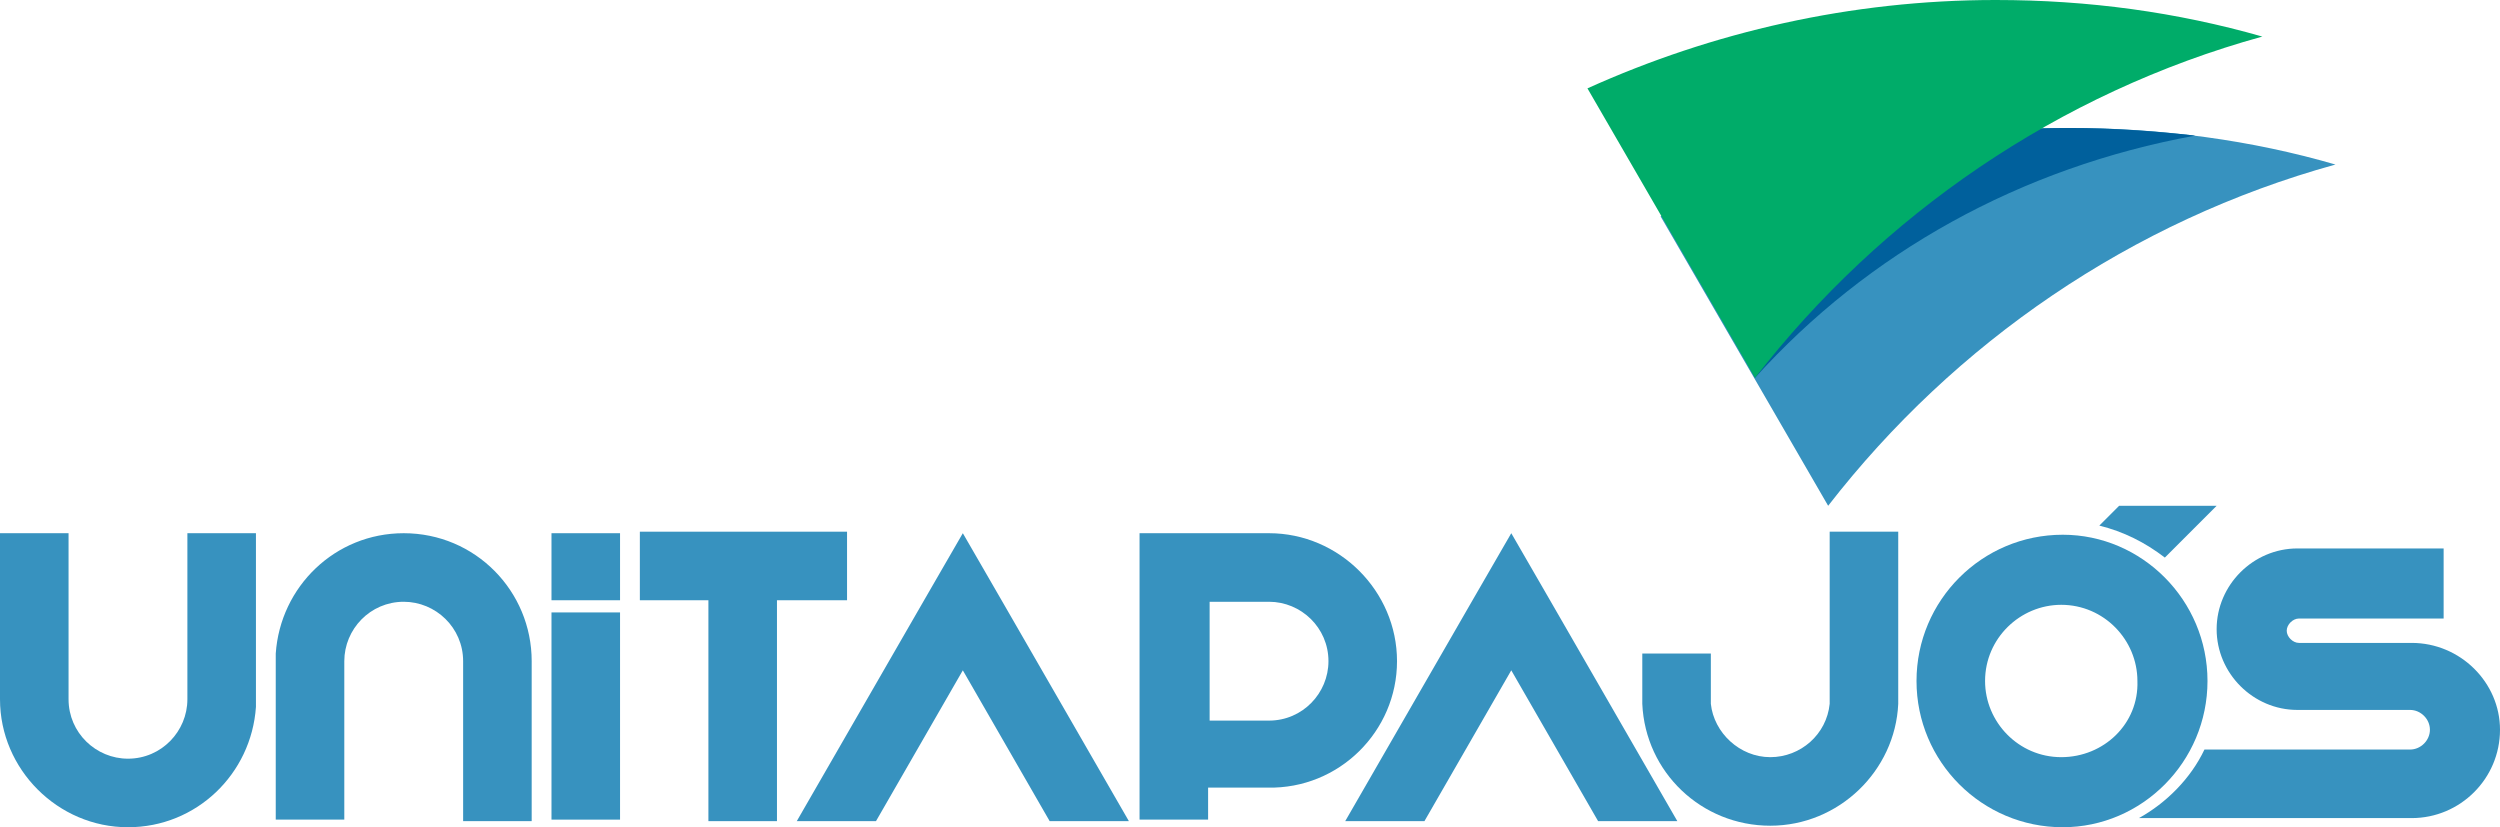
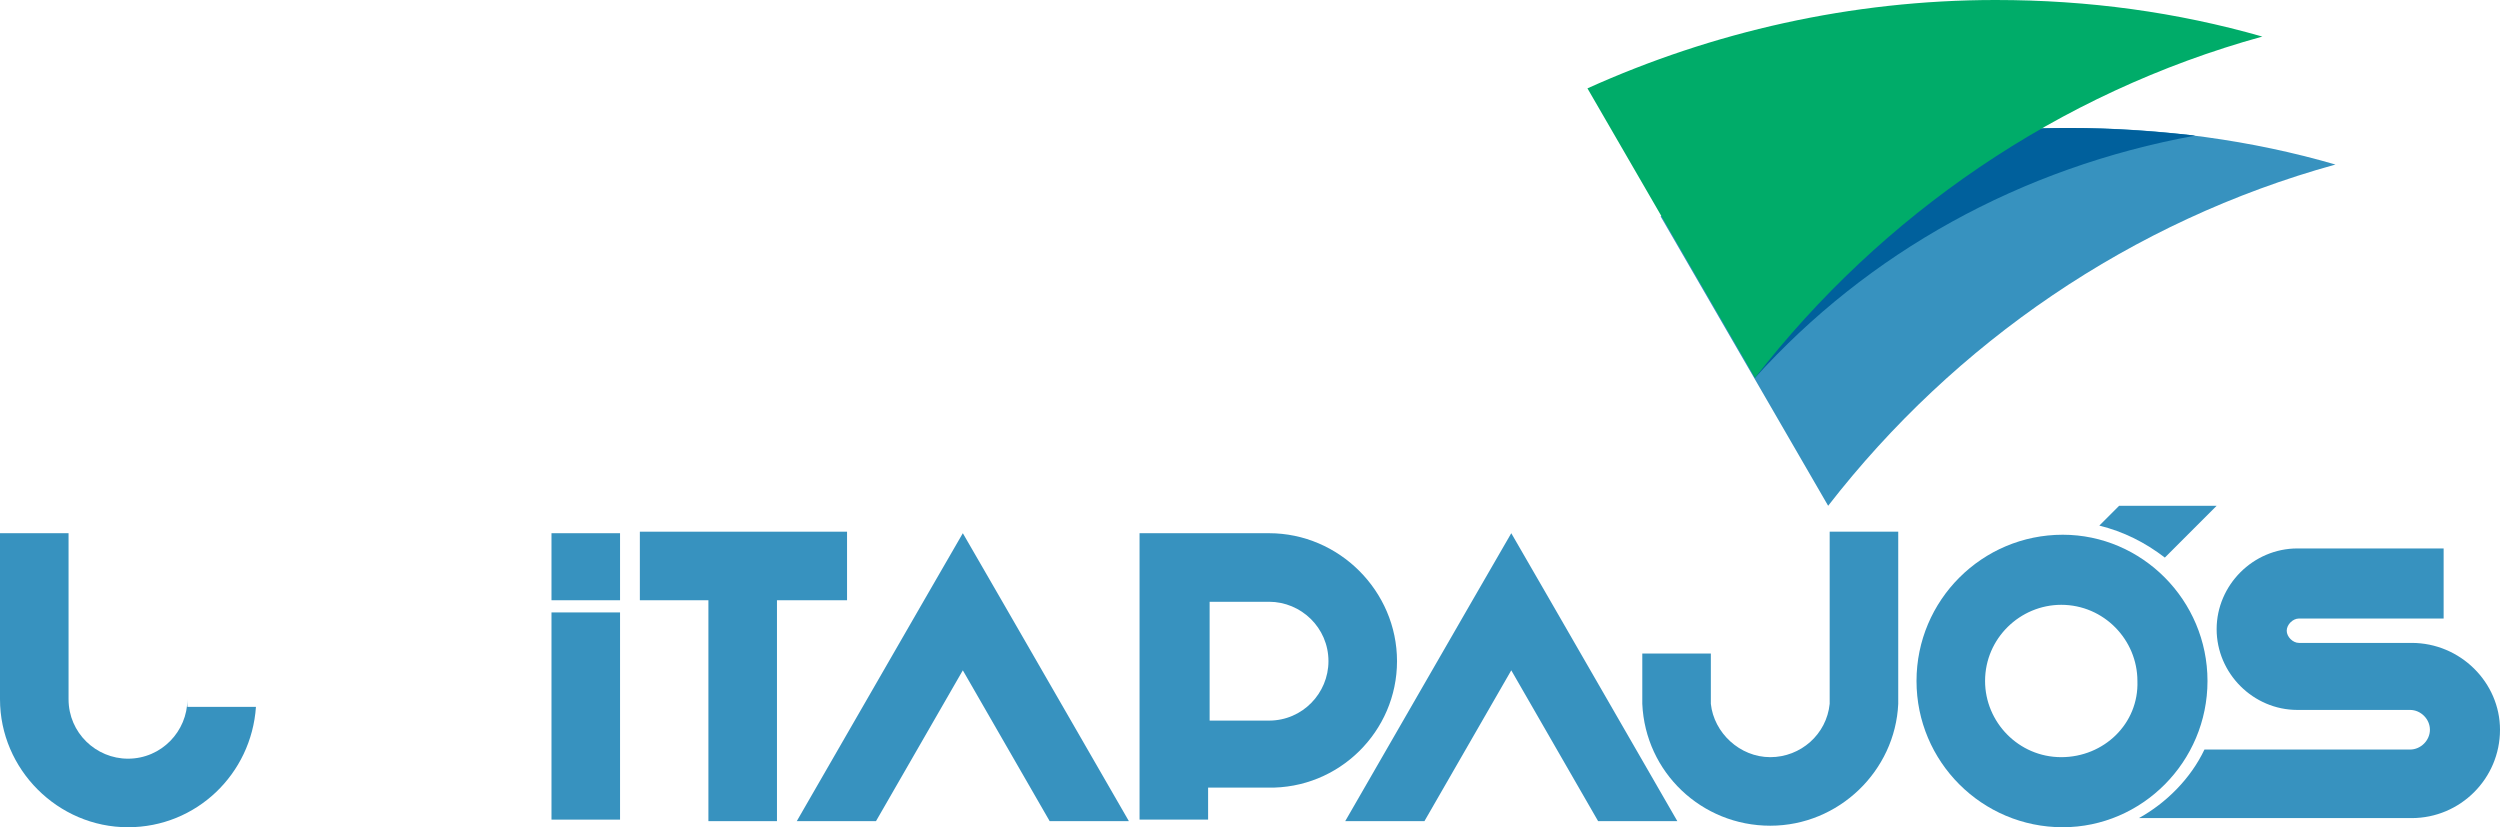
<svg xmlns="http://www.w3.org/2000/svg" version="1.1" id="Layer_1" x="0px" y="0px" viewBox="0 0 164.1 54.3" style="enable-background:new 0 0 164.1 54.3;" xml:space="preserve">
  <style type="text/css">
	.st0{fill:#3792BF;}
	.st1{fill:#00609C;}
	.st2{fill:#00AC69;}
</style>
  <g>
    <path class="st0" d="M135.8,8.4c-9.5,0-18.6,2.1-26.8,5.8l11,19c8.3-10.7,19.9-18.7,33.3-22.4C147.8,9.2,141.9,8.4,135.8,8.4z" />
    <path class="st1" d="M135.8,8.4c-9.4,0-18.3,2-26.3,5.6l5.7,10.8c7.4-8.2,17.4-13.8,28.9-15.9C141.4,8.6,138.7,8.4,135.8,8.4z" />
    <path class="st2" d="M131,0c-9.5,0-18.6,2.1-26.8,5.8l11,19c8.3-10.7,19.9-18.7,33.3-22.4C142.9,0.8,137.1,0,131,0z" />
    <g>
      <g>
        <rect x="36.2" y="40.2" class="st0" width="4.5" height="13.6" />
        <path class="st0" d="M120.1,46.2L120.1,46.2c-0.2,2-1.9,3.5-3.9,3.5c-2,0-3.7-1.6-3.9-3.5h0v-3.3h-4.5v3.3h0c0.2,4.5,3.9,8,8.4,8     c4.5,0,8.2-3.6,8.4-8h0V34.9h-4.5V46.2z" />
        <polygon class="st0" points="55.6,39.4 55.6,34.9 42,34.9 42,39.4 46.5,39.4 46.5,53.9 51,53.9 51,39.4    " />
        <polygon class="st0" points="63.2,34.9 63.2,35 63.2,34.9    " />
        <polygon class="st0" points="63.2,35 60.6,39.5 52.3,53.9 57.5,53.9 63.2,44 68.9,53.9 74.1,53.9 65.8,39.5    " />
-         <polygon class="st0" points="99.2,34.9 99.2,35 99.2,34.9    " />
        <polygon class="st0" points="99.2,35 96.6,39.5 88.3,53.9 93.5,53.9 99.2,44 104.9,53.9 110.1,53.9 101.8,39.5    " />
        <rect x="36.2" y="35" class="st0" width="4.5" height="4.4" />
        <path class="st0" d="M144.9,44.7c0-5.3-4.3-9.6-9.5-9.6c-5.3,0-9.6,4.3-9.6,9.6c0,5.3,4.3,9.6,9.6,9.6     C140.6,54.3,144.9,50,144.9,44.7z M135.3,49.7c-2.8,0-5-2.3-5-5c0-2.8,2.3-5,5-5c2.8,0,5,2.3,5,5     C140.4,47.5,138.1,49.7,135.3,49.7z" />
        <path class="st0" d="M145.5,33.2h-6.4l-1.3,1.3c1.6,0.4,3,1.1,4.3,2.1L145.5,33.2z" />
        <path class="st0" d="M91.7,43.4c0-4.6-3.8-8.4-8.4-8.4h-3.9h-0.7h-3.9v18.8h4.5v-2.1h3.9C87.9,51.8,91.7,48,91.7,43.4z      M79.4,47.3v-7.8h3.9h0c2.1,0,3.9,1.7,3.9,3.9c0,2.1-1.7,3.9-3.9,3.9H79.4z" />
-         <path class="st0" d="M26.5,35c-4.5,0-8.1,3.5-8.4,7.9h0v10.9h4.5V43.4c0-2.1,1.7-3.9,3.9-3.9c2.1,0,3.9,1.7,3.9,3.9v10.5h4.5     V43.4C34.9,38.8,31.2,35,26.5,35z" />
        <path class="st0" d="M158.3,42.2L158.3,42.2L158.3,42.2h-2.2h-5.1h-0.1c0,0,0,0,0,0c-0.4,0-0.8-0.4-0.8-0.8s0.4-0.8,0.8-0.8     c0,0,0,0,0,0h0.1h5.1h4.3V36h-9.5v0c0,0-0.1,0-0.1,0c-2.9,0-5.3,2.4-5.3,5.3c0,2.9,2.4,5.3,5.3,5.3c0,0,0.1,0,0.1,0v0h7.3v0l0,0     c0.7,0,1.3,0.6,1.3,1.3c0,0.7-0.6,1.3-1.3,1.3l0,0v0h-0.1h-5.5h-7.9c-0.9,1.9-2.5,3.5-4.3,4.5h17.8c0,0,0.1,0,0.1,0     c3.2,0,5.8-2.6,5.8-5.8C164.1,44.8,161.5,42.2,158.3,42.2z" />
-         <path class="st0" d="M12.3,45.9c0,2.1-1.7,3.9-3.9,3.9c-2.1,0-3.9-1.7-3.9-3.9V35H0v10.9c0,4.6,3.8,8.4,8.4,8.4     c4.5,0,8.1-3.5,8.4-7.9h0V35h-4.5V45.9z" />
+         <path class="st0" d="M12.3,45.9c0,2.1-1.7,3.9-3.9,3.9c-2.1,0-3.9-1.7-3.9-3.9V35H0v10.9c0,4.6,3.8,8.4,8.4,8.4     c4.5,0,8.1-3.5,8.4-7.9h0h-4.5V45.9z" />
      </g>
    </g>
  </g>
</svg>